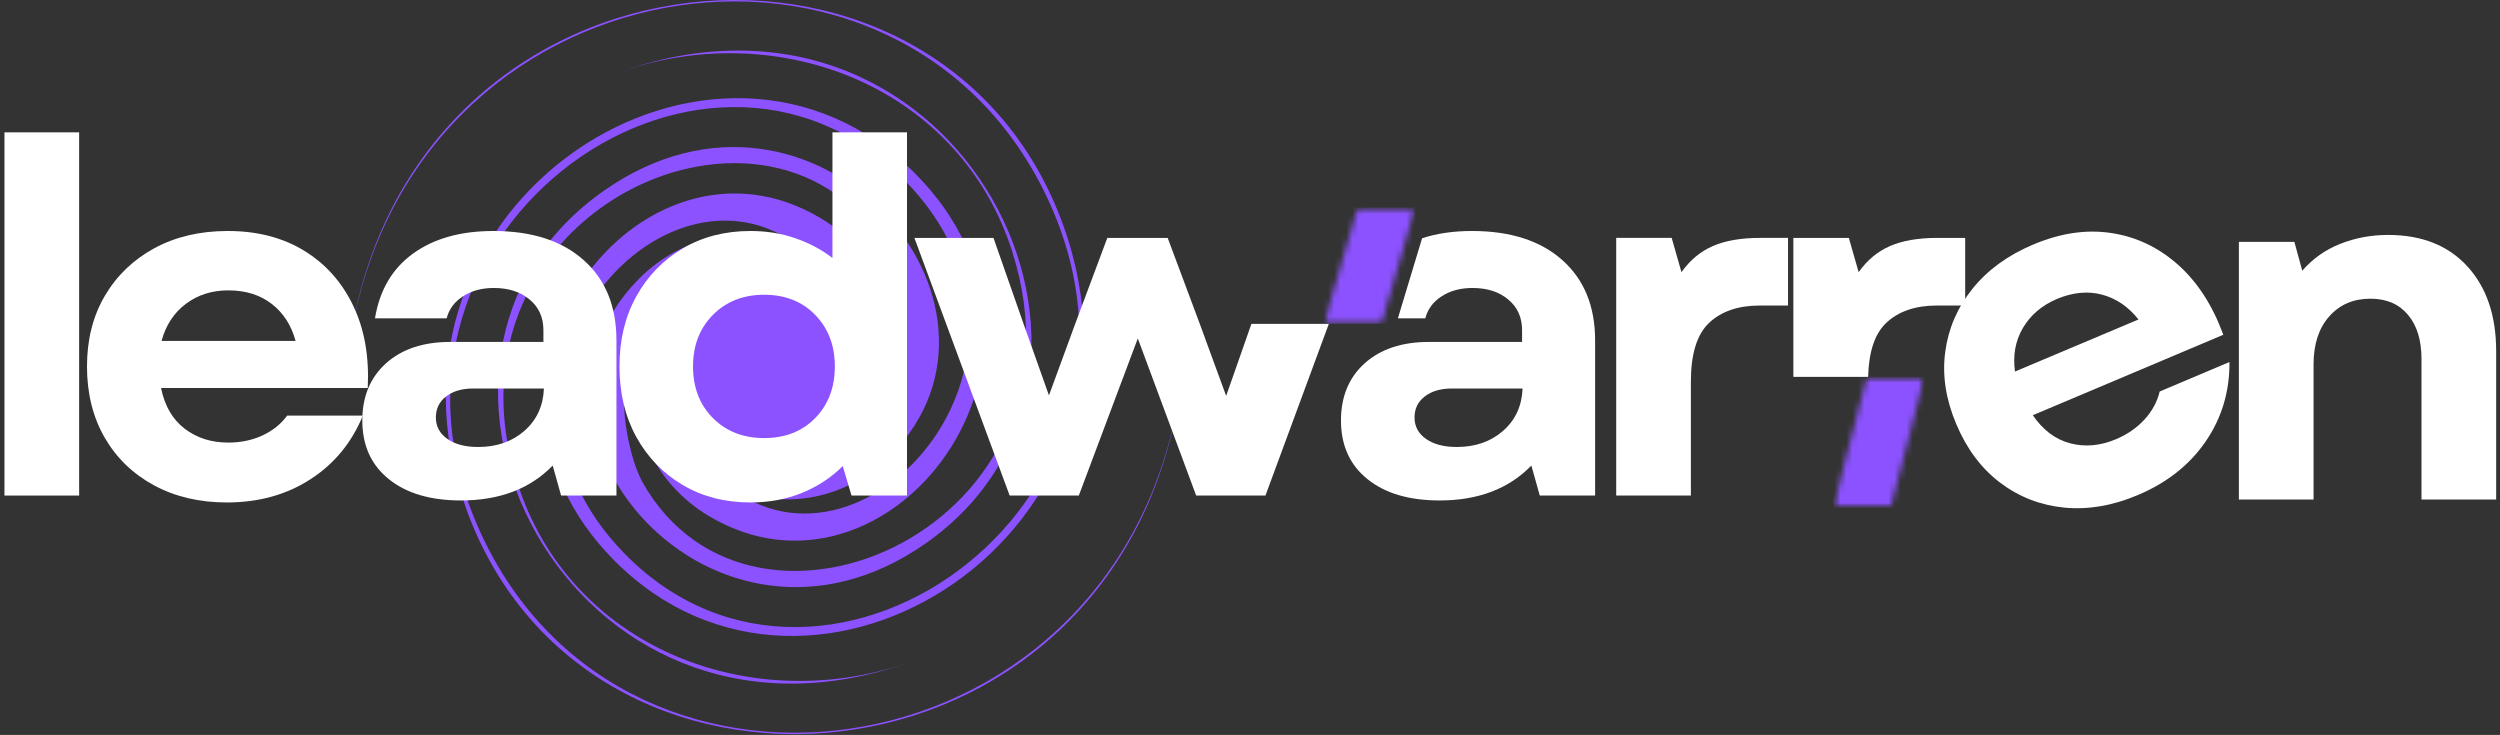
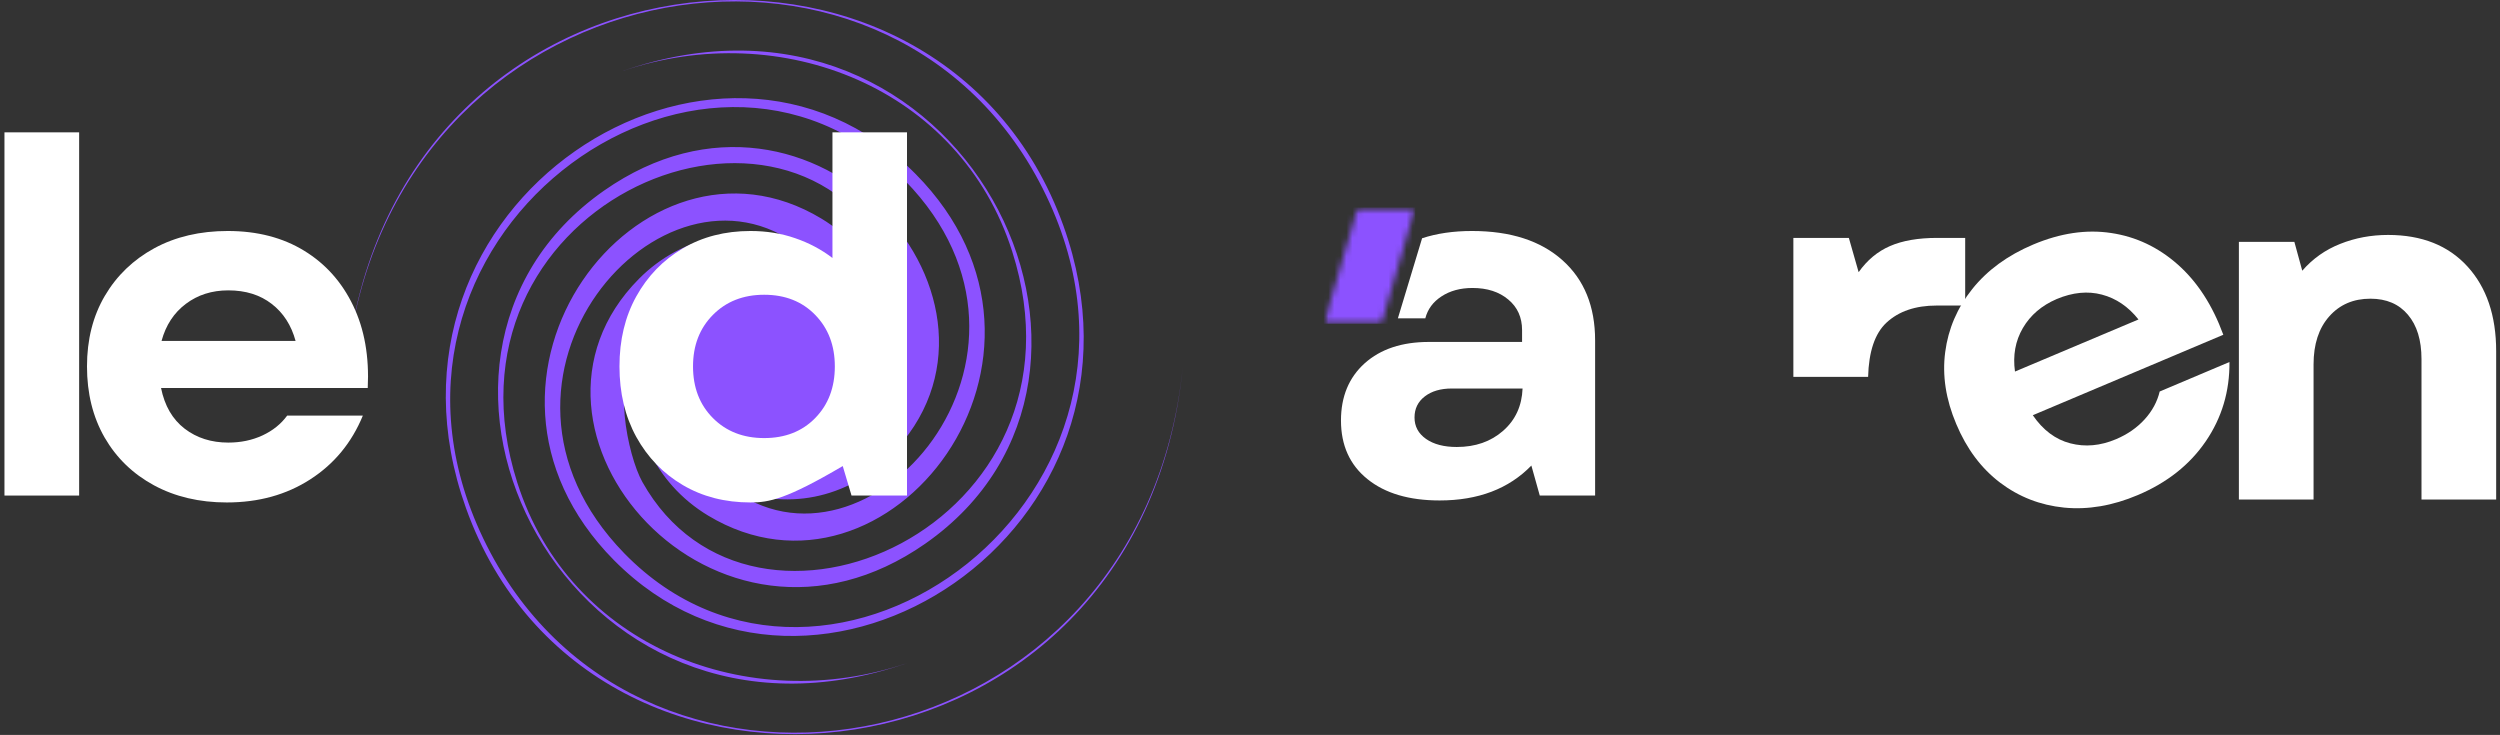
<svg xmlns="http://www.w3.org/2000/svg" width="415" height="122" viewBox="0 0 415 122" fill="none">
  <rect x="0" y="0" width="415" height="122" fill="#333333" stroke="none" />
  <path fill-rule="evenodd" clip-rule="evenodd" d="M150.609 110.064C94.276 129.632 59.839 59.913 100.281 31.637C135.26 7.189 172.672 50.58 147.812 75.606C140.693 82.778 130.25 84.96 121 80.804C143.937 98.621 178.568 59.054 150.271 30.028C116.547 -4.545 55.25 39.897 80.797 90.554C106.776 142.08 189.531 127.705 196.344 60.934C189.198 132.538 97.99 141.929 77.359 84.366C59.229 33.767 118.854 -4.577 151.974 28.866C181.828 59.007 147.49 103.632 117.547 85.585C108.615 80.194 103.828 70.132 106.234 59.856C101.437 61.955 104.151 75.575 106.63 80.002C124.948 112.715 182.51 87.184 168.021 41.731C159.365 14.564 129.667 2.835 103.286 11.809C159.615 -7.759 194.057 61.96 153.615 90.236C118.641 114.689 81.224 71.283 106.083 46.267C113.203 39.095 123.646 36.913 132.896 41.069C109.958 23.252 75.328 62.819 103.625 91.845C137.349 126.418 198.646 81.976 173.099 31.314C147.12 -20.217 64.37 -5.842 57.552 60.934C64.703 -10.675 155.906 -20.056 176.536 37.502C194.672 88.101 135.047 126.439 101.922 92.996C72.068 62.856 106.406 18.236 136.349 36.283C145.281 41.668 150.068 51.736 147.661 62.002C152.458 59.903 149.745 46.288 147.266 41.856C128.943 9.137 71.385 34.679 85.875 80.127C94.531 107.304 124.219 119.033 150.609 110.064Z" fill="#8C52FF" />
  <path d="M0.741 82.262V21.97H13.137V82.262H0.741Z" fill="white" />
  <path d="M37.649 83.408C33.092 83.408 29.056 82.455 25.545 80.554C22.045 78.653 19.316 76.007 17.358 72.616C15.41 69.215 14.441 65.283 14.441 60.825C14.441 56.382 15.425 52.481 17.399 49.116C19.384 45.741 22.128 43.106 25.628 41.2C29.139 39.298 33.201 38.345 37.816 38.345C42.701 38.345 46.925 39.439 50.483 41.616C54.035 43.783 56.754 46.825 58.629 50.741C60.504 54.647 61.306 59.2 61.045 64.408H26.733C27.326 67.356 28.634 69.606 30.649 71.158C32.66 72.7 35.076 73.47 37.899 73.47C39.967 73.47 41.858 73.075 43.566 72.283C45.274 71.491 46.639 70.397 47.67 68.991H60.233C58.384 73.491 55.472 77.022 51.504 79.575C47.545 82.132 42.925 83.408 37.649 83.408ZM26.816 56.595H49.066C48.358 53.986 47.035 51.939 45.108 50.45C43.175 48.95 40.774 48.2 37.899 48.2C35.175 48.2 32.821 48.95 30.837 50.45C28.863 51.939 27.524 53.986 26.816 56.595Z" fill="white" />
-   <path d="M76.519 83.075C71.461 83.075 67.466 81.897 64.539 79.533C61.607 77.174 60.144 73.929 60.144 69.804C60.144 65.835 61.456 62.668 64.081 60.304C66.716 57.944 70.269 56.762 74.727 56.762H90.206V54.804C90.206 52.679 89.44 50.986 87.914 49.72C86.399 48.444 84.42 47.804 81.977 47.804C79.961 47.804 78.248 48.272 76.831 49.2C75.425 50.116 74.529 51.335 74.144 52.845H62.248C63.008 48.179 65.112 44.595 68.56 42.095C72.019 39.595 76.461 38.345 81.894 38.345C88.295 38.345 93.3 39.965 96.914 43.2C100.524 46.423 102.331 50.861 102.331 56.512V82.262H93.144L91.748 77.283C87.998 81.147 82.92 83.075 76.519 83.075ZM72.352 69.304C72.352 70.778 72.987 71.965 74.269 72.866C75.545 73.757 77.248 74.2 79.373 74.2C82.456 74.2 85.019 73.304 87.06 71.512C89.102 69.72 90.175 67.382 90.289 64.491H78.539C76.69 64.491 75.196 64.929 74.06 65.804C72.92 66.679 72.352 67.845 72.352 69.304Z" fill="white" />
-   <path d="M124.582 83.408C120.343 83.408 116.593 82.439 113.332 80.512C110.067 78.585 107.499 75.924 105.624 72.533C103.759 69.132 102.832 65.231 102.832 60.825C102.832 56.439 103.759 52.564 105.624 49.2C107.499 45.825 110.067 43.173 113.332 41.241C116.593 39.314 120.343 38.345 124.582 38.345C127.233 38.345 129.697 38.741 131.978 39.533C134.27 40.314 136.338 41.408 138.187 42.825V21.97H150.562V82.262H141.353L139.895 77.366C137.989 79.272 135.733 80.757 133.124 81.825C130.525 82.877 127.676 83.408 124.582 83.408ZM115.041 60.825C115.041 64.314 116.134 67.168 118.332 69.387C120.541 71.611 123.379 72.72 126.853 72.72C130.338 72.72 133.166 71.611 135.332 69.387C137.499 67.168 138.582 64.314 138.582 60.825C138.582 57.356 137.499 54.507 135.332 52.283C133.166 50.048 130.338 48.929 126.853 48.929C123.379 48.929 120.541 50.048 118.332 52.283C116.134 54.507 115.041 57.356 115.041 60.825Z" fill="white" />
-   <path d="M268.29 82.262V39.491H277.499L279.124 45.179C280.54 43.179 282.275 41.736 284.332 40.845C286.4 39.944 289.009 39.491 292.165 39.491H296.811V50.72H292.082C288.551 50.72 285.769 51.673 283.728 53.575C281.697 55.481 280.686 58.741 280.686 63.366V82.262H268.29Z" fill="white" />
-   <path d="M169.876 53.657L174.126 65.637L178.521 53.657L183.813 39.492H193.834L199.126 53.657L203.542 65.72L207.734 53.762H220.586L210.063 82.262H198.563L188.876 56.179L179.084 82.262H167.604L151.792 39.492H164.917L169.876 53.657Z" fill="white" />
+   <path d="M124.582 83.408C120.343 83.408 116.593 82.439 113.332 80.512C110.067 78.585 107.499 75.924 105.624 72.533C103.759 69.132 102.832 65.231 102.832 60.825C102.832 56.439 103.759 52.564 105.624 49.2C107.499 45.825 110.067 43.173 113.332 41.241C116.593 39.314 120.343 38.345 124.582 38.345C127.233 38.345 129.697 38.741 131.978 39.533C134.27 40.314 136.338 41.408 138.187 42.825V21.97H150.562V82.262H141.353L139.895 77.366C130.525 82.877 127.676 83.408 124.582 83.408ZM115.041 60.825C115.041 64.314 116.134 67.168 118.332 69.387C120.541 71.611 123.379 72.72 126.853 72.72C130.338 72.72 133.166 71.611 135.332 69.387C137.499 67.168 138.582 64.314 138.582 60.825C138.582 57.356 137.499 54.507 135.332 52.283C133.166 50.048 130.338 48.929 126.853 48.929C123.379 48.929 120.541 50.048 118.332 52.283C116.134 54.507 115.041 57.356 115.041 60.825Z" fill="white" />
  <path d="M308.533 45.179C309.95 43.179 311.684 41.736 313.741 40.845C315.809 39.944 318.418 39.492 321.574 39.492H326.221V50.72H321.491C317.96 50.72 315.178 51.673 313.137 53.575C311.226 55.368 310.219 58.36 310.106 62.559H297.699V39.492H306.908L308.533 45.179Z" fill="white" />
  <mask id="mask0_1_115" style="mask-type:luminance" maskUnits="userSpaceOnUse" x="304" y="62" width="16" height="23">
    <path d="M304.297 62.559H319.469V84.304H304.297V62.559Z" fill="white" />
  </mask>
  <g mask="url(#mask0_1_115)">
    <mask id="mask1_1_115" style="mask-type:luminance" maskUnits="userSpaceOnUse" x="304" y="62" width="16" height="23">
-       <path d="M309.932 62.559H319.469L313.839 84.283H304.297L309.932 62.559Z" fill="white" />
-     </mask>
+       </mask>
    <g mask="url(#mask1_1_115)">
      <path d="M304.297 62.559H319.469V84.304H304.297V62.559Z" fill="#8C52FF" />
    </g>
  </g>
  <mask id="mask2_1_115" style="mask-type:luminance" maskUnits="userSpaceOnUse" x="219" y="34" width="16" height="20">
    <path d="M219.76 34.45H234.932V53.762H219.76V34.45Z" fill="white" />
  </mask>
  <g mask="url(#mask2_1_115)">
    <mask id="mask3_1_115" style="mask-type:luminance" maskUnits="userSpaceOnUse" x="219" y="34" width="16" height="20">
      <path d="M225.396 34.45H234.932L229.302 53.762H219.76L225.396 34.45Z" fill="white" />
    </mask>
    <g mask="url(#mask3_1_115)">
      <path d="M219.76 34.45H234.932V53.762H219.76V34.45Z" fill="#8C52FF" />
    </g>
  </g>
  <path d="M354.883 82.177C350.685 83.959 346.601 84.651 342.633 84.261C338.674 83.86 335.133 82.48 332.008 80.115C328.883 77.74 326.461 74.5 324.737 70.386C323.002 66.292 322.393 62.313 322.904 58.448C323.404 54.589 324.904 51.094 327.404 47.969C329.904 44.844 333.268 42.386 337.508 40.594C342.018 38.693 346.331 38.053 350.445 38.678C354.57 39.292 358.258 41.032 361.508 43.907C364.758 46.782 367.279 50.672 369.07 55.573L337.445 68.927C339.138 71.401 341.216 72.959 343.674 73.594C346.133 74.235 348.659 74.006 351.258 72.907C353.159 72.105 354.742 71.006 356.008 69.615C357.268 68.23 358.101 66.688 358.508 64.99L370.091 60.094C370.133 64.969 368.82 69.36 366.154 73.261C363.497 77.151 359.742 80.125 354.883 82.177ZM334.487 61.678L354.987 53.032C353.305 50.907 351.284 49.532 348.924 48.907C346.575 48.282 344.075 48.526 341.424 49.636C338.924 50.709 337.049 52.313 335.799 54.448C334.549 56.589 334.112 59 334.487 61.678Z" fill="white" />
  <path d="M371.655 82.917V40.146H380.864L382.176 44.938C383.911 42.938 386.015 41.453 388.489 40.479C390.957 39.495 393.603 39 396.426 39C402.02 39 406.411 40.745 409.593 44.229C412.77 47.703 414.364 52.396 414.364 58.312V82.917H401.968V59.604C401.968 56.469 401.218 54.016 399.718 52.25C398.228 50.474 396.155 49.583 393.489 49.583C390.666 49.583 388.39 50.562 386.655 52.521C384.916 54.479 384.051 57.141 384.051 60.5V82.917H371.655Z" fill="white" />
  <path d="M244.352 38.345C250.752 38.345 255.758 39.965 259.372 43.2C262.981 46.423 264.789 50.861 264.789 56.512V82.262H255.602L254.206 77.282C250.456 81.147 245.378 83.075 238.977 83.075C233.919 83.075 229.924 81.897 226.997 79.532C224.065 77.173 222.602 73.929 222.602 69.804C222.602 65.835 223.914 62.669 226.539 60.304C229.174 57.945 232.726 56.762 237.185 56.762H252.664V54.804C252.664 52.679 251.898 50.986 250.372 49.72C248.856 48.444 246.877 47.804 244.435 47.804C242.419 47.804 240.706 48.273 239.289 49.2C237.883 50.116 236.987 51.335 236.602 52.845H232.048L236.067 39.55C238.511 38.747 241.273 38.345 244.352 38.345ZM240.997 64.492C239.148 64.492 237.654 64.929 236.519 65.804C235.378 66.679 234.81 67.846 234.81 69.304C234.81 70.778 235.445 71.966 236.727 72.867C238.003 73.757 239.706 74.2 241.831 74.2C244.914 74.199 247.477 73.304 249.519 71.512C251.56 69.721 252.632 67.382 252.747 64.492H240.997Z" fill="white" />
</svg>